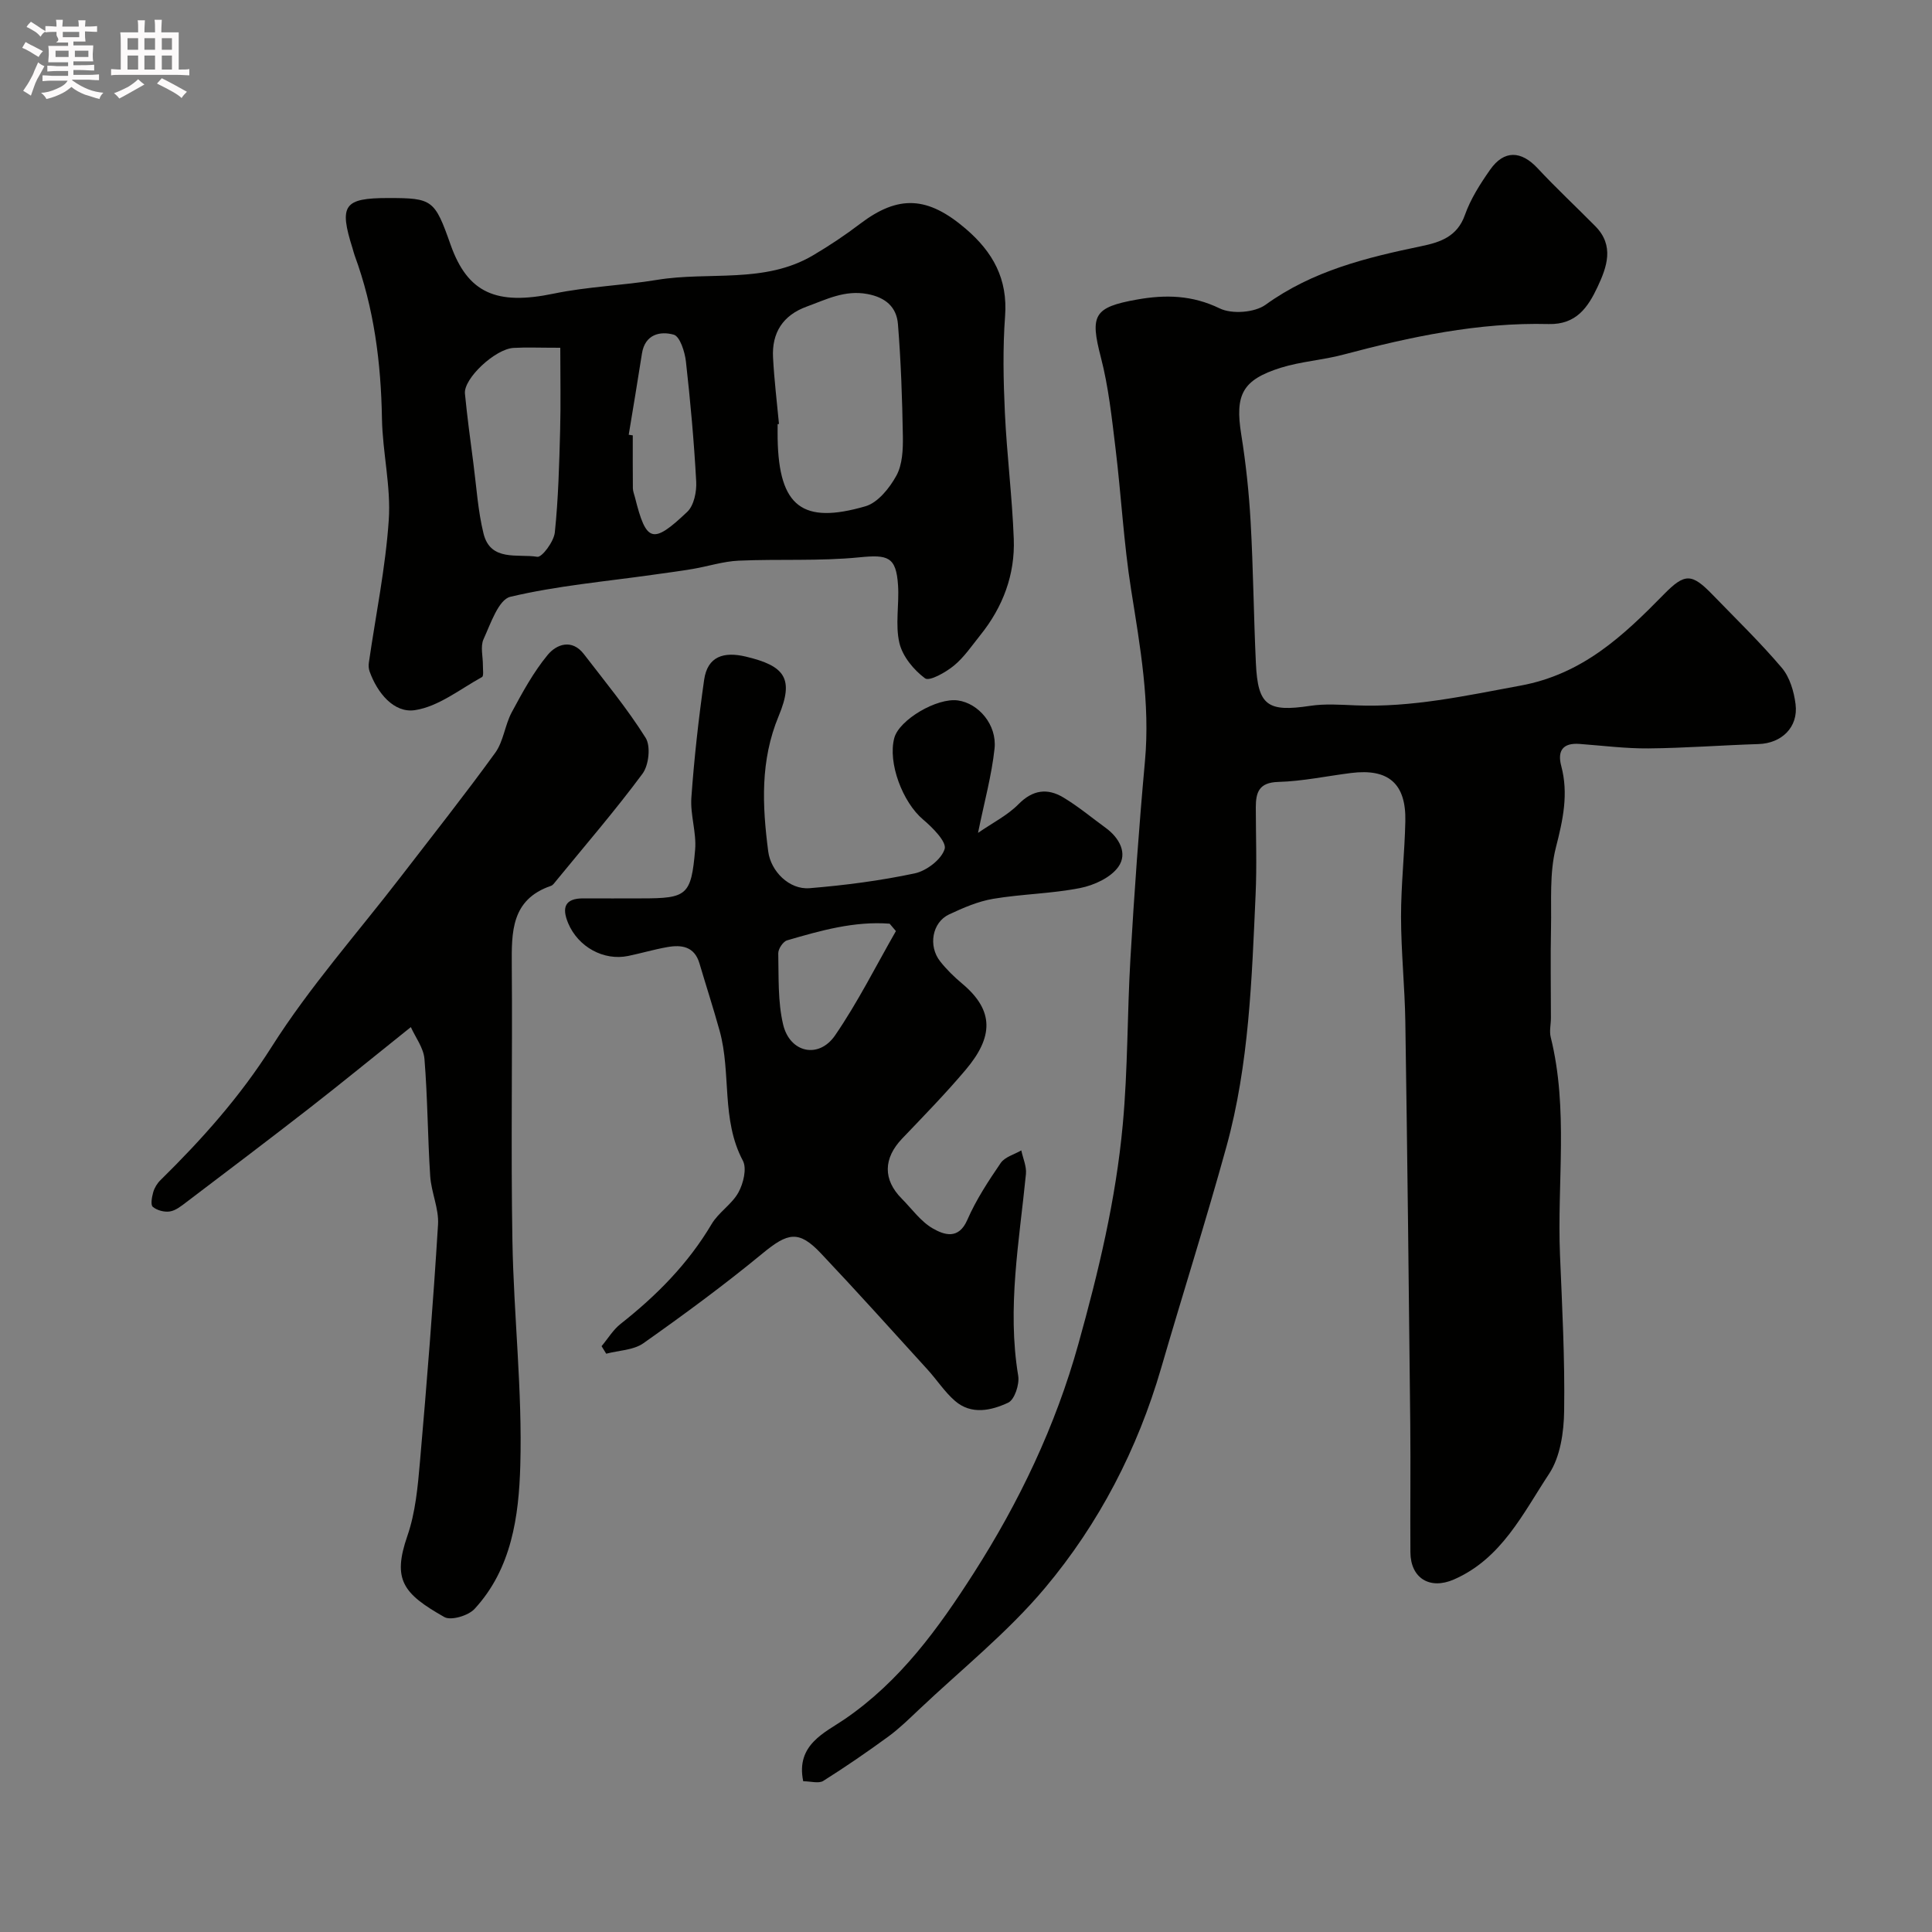
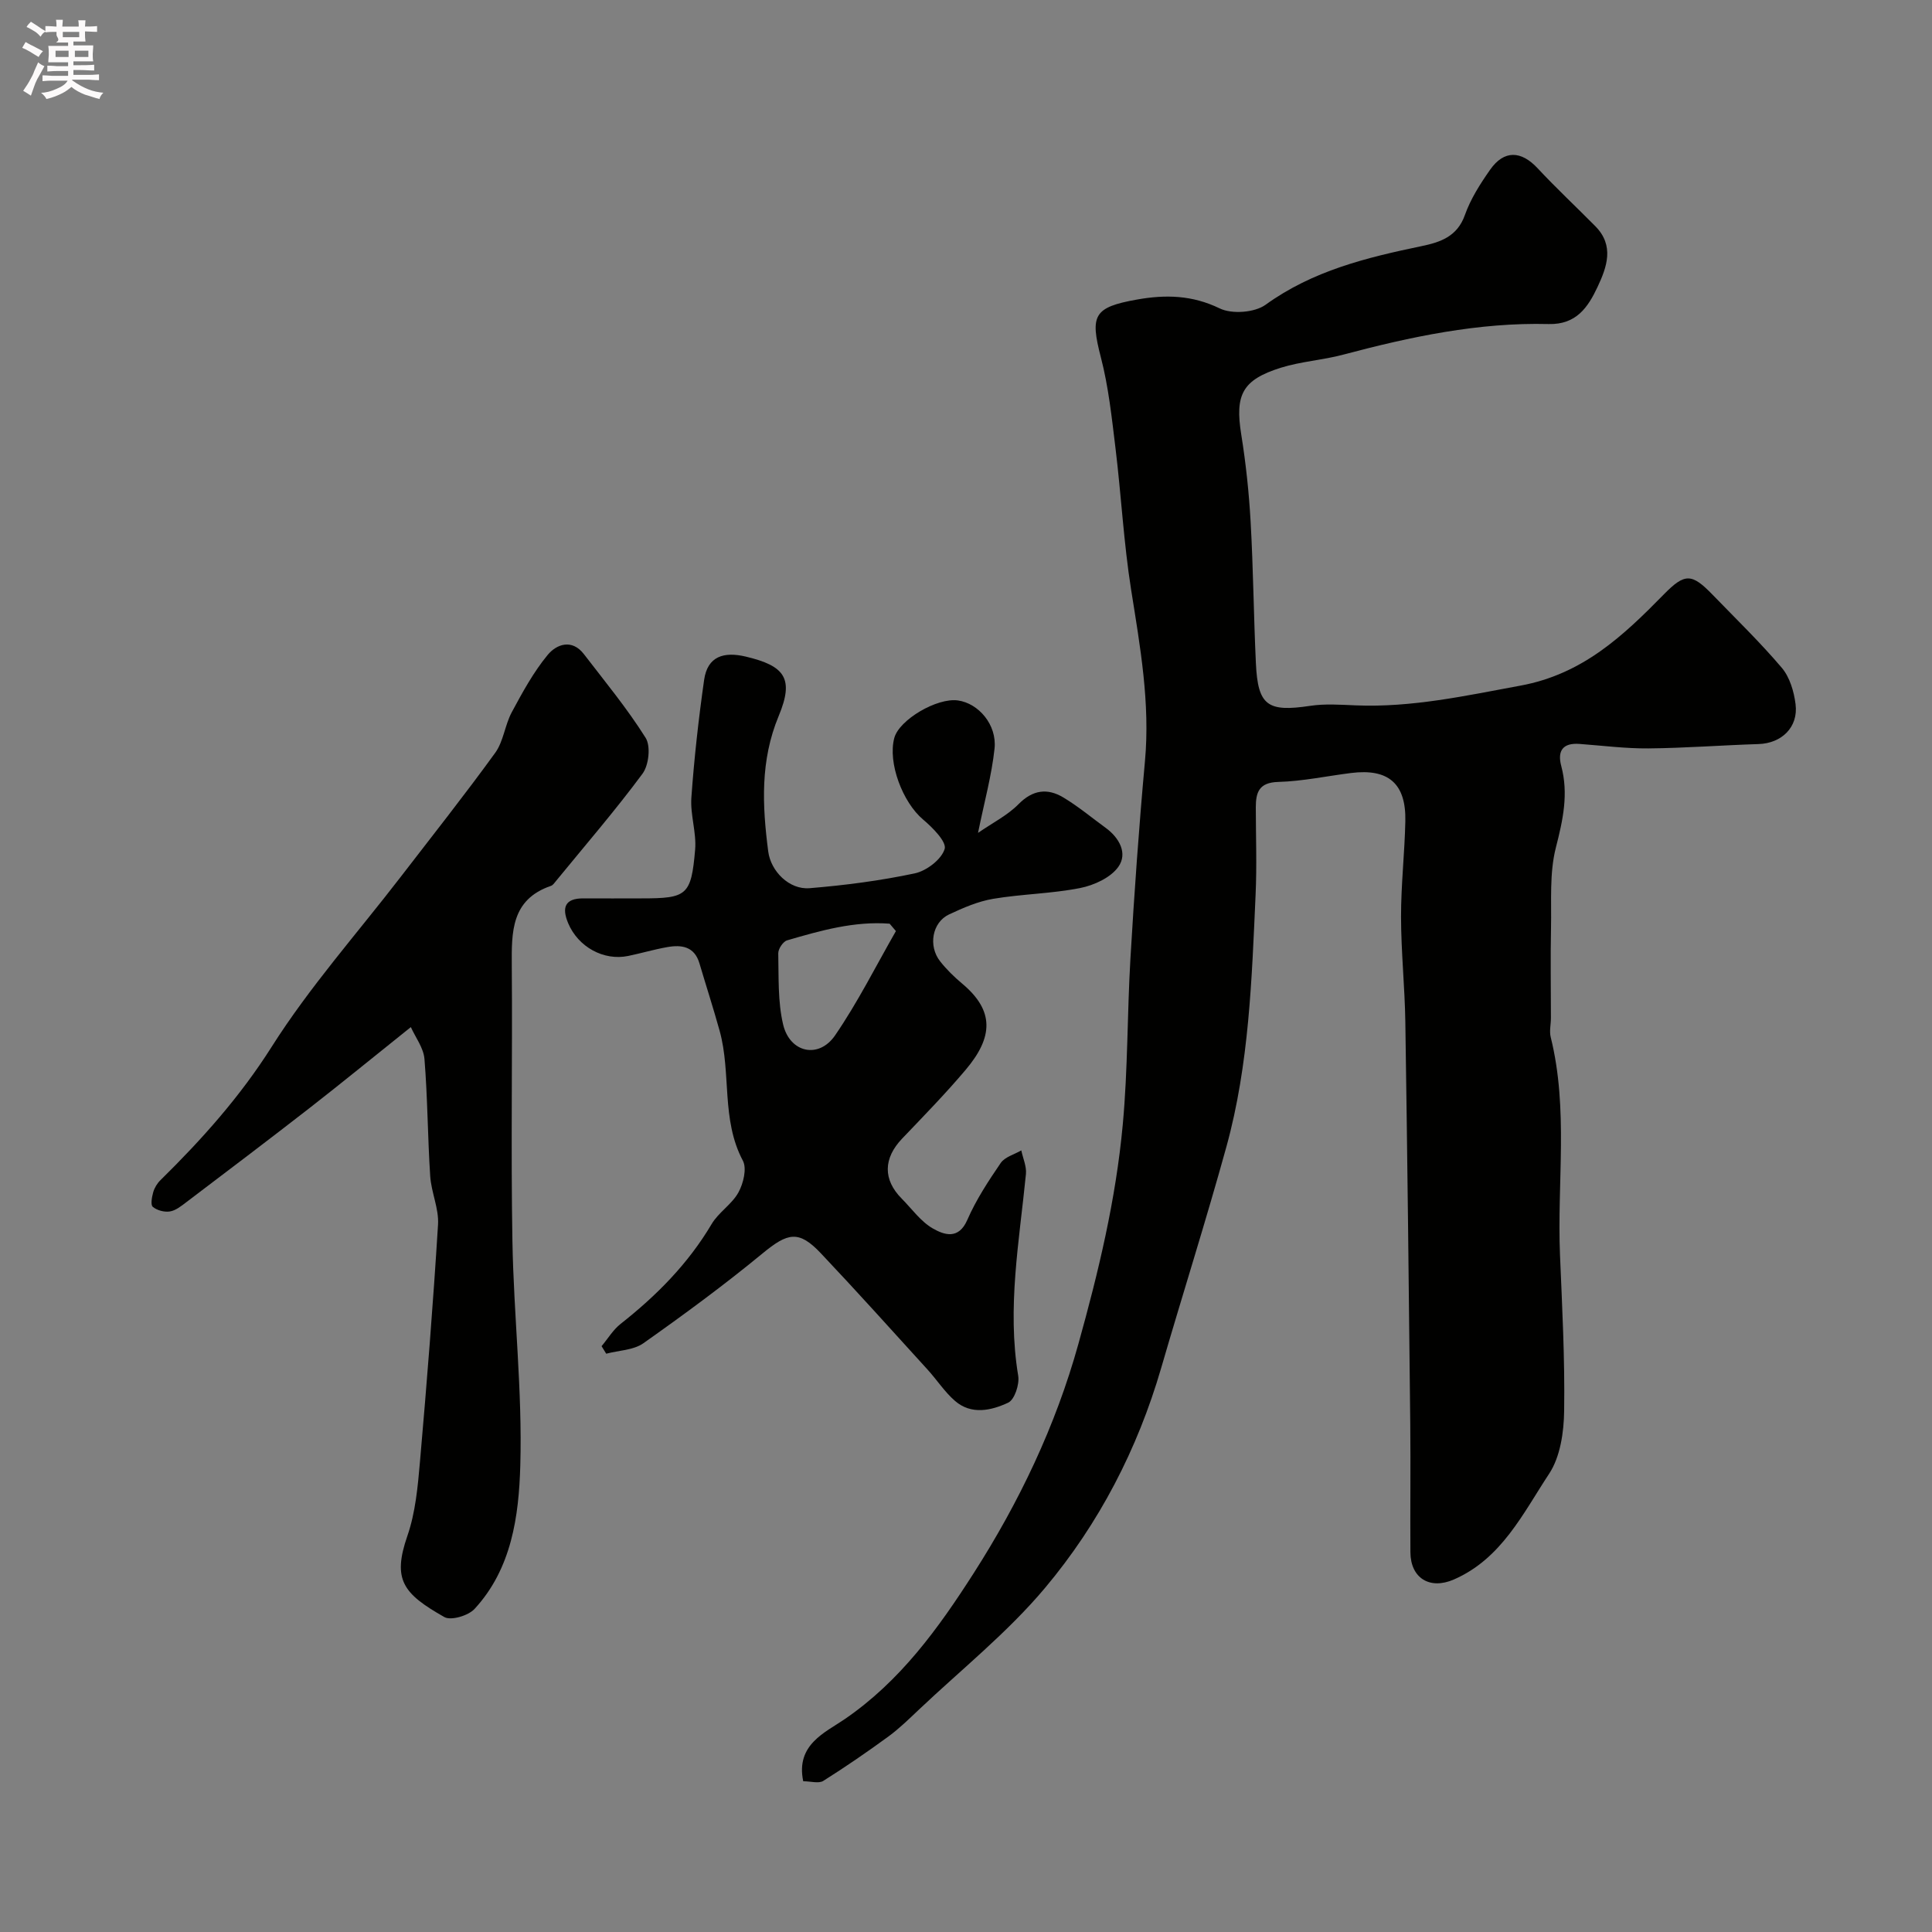
<svg xmlns="http://www.w3.org/2000/svg" enable-background="new 0 0 400 400" viewBox="0 0 400 400">
  <rect x="0" y="0" width="400" height="400" fill="#808080" stroke="none" />
  <path d="m6.8 9.5c.6.3 1.3.7 2.1 1.1-.4.4-.7.8-.9 1.2-.7-.4-1.3-.8-1.8-1.1s-1.1-.6-1.6-.8c.2-.4.5-.8.7-1.2.4.2.8.5 1.5.8zm.9 6.9c-.3.6-.5 1.1-.7 1.7s-.4 1.1-.6 1.7c-.6-.4-1.1-.7-1.6-1 .7-1 1.2-1.8 1.5-2.4.3-.5.6-1.1.8-1.7.3-.6.5-1.2.8-1.8.3.3.8.6 1.3.8-.7 1.3-1.2 2.2-1.5 2.7zm.1-11c.4.3 1 .7 1.7 1.1-.5.2-.8.6-1.1 1.1-.5-.6-1-1-1.4-1.2s-.9-.6-1.5-.8c.2-.4.5-.7.9-1.1.5.3.9.6 1.4.9zm10.5 13.1c1 .4 2 .6 3.1.7-.4.4-.7.8-.8 1.3-.9-.2-1.9-.6-3-.9-1-.4-2-.9-2.8-1.6-.5.4-1.1.9-1.9 1.3s-1.9.9-3.3 1.2c-.1-.3-.5-.8-1.1-1.3 1 0 2.1-.3 3.2-.8 1.2-.5 1.9-1 2.3-1.7h-3.2c-.4 0-1 0-2 .1v-1.2c1 0 1.7.1 2 .1h3.3v-1h-2.3c-.2 0-.9 0-2 .1v-1.2c1.2 0 1.9.1 2 .1h2.3v-.8h-4.1c0-.7.1-1.2.1-1.6 0-.5 0-1.1-.1-1.8h4.1v-.7h-2.5c1-.6.1-1.1.1-1.6v-.6h-.5c-.4 0-1 0-1.8.1v-1.3c1.2 0 1.9.1 2.1.1h.2c0-.3 0-.8-.1-1.4h1.4c0 .6-.1 1-.1 1.4h3.4c0-.4 0-.8-.1-1.3h1.5c0 .4-.1.9-.1 1.3.7 0 1.5 0 2.5-.1v1.2c-1 0-1.8-.1-2.5-.1v.6c0 .3 0 .8.1 1.5h-2.5v.8h4.1c0 .7-.1 1.3-.1 1.8s0 1 .1 1.5h-4.1v.8h1.4c.8 0 1.8 0 2.9-.1v1.2c-1 0-1.9-.1-2.8-.1h-1.5v1h3.2c.3 0 1 0 2.1-.1v1.2c-1.1 0-1.8-.1-2.1-.1h-3.4l-.1.1c1.4 1 2.4 1.5 3.4 1.9zm-4.1-6.7v-1.3h-2.7v1.3zm2.2-4.1v-1.1h-3.4v1.1zm1.9 4.1v-1.3h-2.8v1.3z" fill="#fcfafa" />
-   <path d="m37 6.7v2.3 5.4c1 0 1.8 0 2.2-.1v1.3c-.6 0-1.5-.1-2.5-.1h-11.9c-.7 0-1.3 0-1.8.1v-1.3c.5 0 1.1.1 2 .1v-5.2c0-1 0-1.8-.1-2.5h3.7c0-1.3 0-2.1-.1-2.5h1.5c0 .4-.1 1.3-.1 2.5h2.2c0-1.2 0-2.1-.1-2.6h1.5c0 .4-.1 1.3-.1 2.6zm-12.3 13.7c-.3-.4-.7-.8-1.1-1.1 1.1-.4 2.1-.9 2.9-1.3.8-.5 1.5-1 2.1-1.6.4.4.9.8 1.3 1.1-2.5 1.4-4.2 2.4-5.2 2.9zm3.9-10.1v-2.4h-2.2v2.4zm0 4.1v-2.9h-2.2v2.9zm3.5-4.1v-2.4h-2.2v2.4zm0 4.1v-2.9h-2.2v2.9zm.4 2.9 1-1.1c.6.3 1.4.7 2.5 1.3s2 1.1 2.7 1.5c-.4.4-.8.8-1.1 1.3-.8-.8-2.5-1.7-5.1-3zm3.1-7v-2.4h-2.1v2.4zm0 4.1v-2.9h-2.1v2.9z" fill="#fcfafa" />
  <g fill="#010100">
    <path d="m166.3 368.79c-1.59-7.59 4.54-10.08 8.59-12.86 11.52-7.89 19.39-18.8 26.69-30.2 9.45-14.76 16.97-30.52 21.68-47.45 4.16-14.92 7.76-29.84 9.2-45.48 1.06-11.47.91-22.87 1.58-34.29.8-13.65 1.77-27.29 3.01-40.9 1.1-12.04-.99-23.71-2.86-35.49-1.54-9.71-2.05-19.57-3.24-29.34-.77-6.31-1.44-12.69-3.03-18.81-2.26-8.7-1.5-10.35 7.47-11.95 5.9-1.05 11.42-.94 17.13 1.83 2.53 1.23 7.23.88 9.5-.75 9.75-7.05 20.9-9.77 32.29-12.14 3.85-.8 7.39-1.95 8.98-6.44 1.18-3.34 3.18-6.47 5.23-9.39 2.88-4.11 6.42-3.95 9.82-.3 3.85 4.13 7.99 7.99 11.96 12.01 3.98 4.03 2.39 8.45.45 12.58-1.96 4.17-4.38 7.81-10.1 7.67-14.53-.37-28.61 2.63-42.57 6.34-4.23 1.13-8.71 1.4-12.88 2.7-8.05 2.52-9.53 5.63-8.21 13.85.96 5.98 1.6 12.03 1.94 18.07.55 9.75.63 19.53 1.09 29.29.41 8.77 2.42 10.12 11.22 8.8 3.1-.47 6.32-.23 9.48-.1 11.6.47 22.74-2 34.08-4.09 12.87-2.37 21.26-10.3 29.68-18.89 4.35-4.43 5.76-4.4 10.11.09 4.83 4.99 9.83 9.83 14.31 15.11 1.65 1.94 2.52 4.91 2.85 7.52.61 4.79-2.89 8.12-7.67 8.27-7.6.24-15.19.83-22.79.9-4.76.04-9.53-.58-14.29-.93-3.42-.25-4.6 1.41-3.76 4.57 1.54 5.78.35 11.17-1.11 16.88-1.36 5.3-.89 11.1-1.01 16.69-.13 6.2-.02 12.4-.02 18.6 0 1.33-.35 2.74-.04 3.98 3.7 14.9 1.3 30.06 1.92 45.08.45 10.76 1.02 21.53.86 32.29-.06 4.41-.79 9.5-3.12 13.03-5.41 8.2-9.84 17.58-19.72 21.88-4.95 2.16-8.95-.25-8.99-5.63-.06-8.83.06-17.66-.03-26.49-.29-27.76-.6-55.52-1.02-83.28-.11-7.27-.88-14.53-.89-21.8-.01-6.6.75-13.2.89-19.8.17-7.79-3.5-10.95-11.23-9.98-5.03.63-10.04 1.71-15.08 1.85-4.01.11-4.65 2.17-4.65 5.3.01 6 .23 12.01-.04 17.99-.79 17.54-1.34 35.16-6.04 52.22-4.23 15.34-9.06 30.51-13.5 45.79-4.9 16.85-12.88 32.25-24.05 45.56-7.73 9.22-17.32 16.88-26.11 25.2-2.03 1.92-4.05 3.9-6.29 5.55-4.41 3.22-8.92 6.32-13.54 9.23-.95.57-2.57.06-4.13.06z" />
-     <path d="m80.4 41c9.14 0 9.6.34 12.88 9.64 3.55 10.06 9.51 12.62 21.37 10.15 7.03-1.46 14.31-1.68 21.41-2.85 10.75-1.77 22.21.86 32.26-5.07 3.37-1.99 6.65-4.17 9.76-6.54 7.96-6.04 14-5.7 21.87 1.04 5.63 4.82 8.72 10.39 8.14 18.1-.49 6.63-.35 13.34-.04 19.99.41 8.71 1.51 17.39 1.84 26.1.28 7.41-2.24 14.11-6.92 19.93-1.75 2.18-3.35 4.58-5.47 6.32-1.7 1.4-5.08 3.3-5.98 2.63-2.35-1.74-4.66-4.55-5.31-7.32-.89-3.79-.02-7.96-.28-11.94-.39-5.94-2.1-6.38-8.02-5.79-8.26.82-16.65.32-24.97.69-3.2.14-6.35 1.18-9.54 1.72-2.73.46-5.48.81-8.22 1.2-9.87 1.4-19.86 2.27-29.52 4.56-2.44.58-4.08 5.57-5.55 8.78-.69 1.52-.11 3.61-.13 5.44-.01.83.2 2.19-.19 2.4-4.56 2.51-9.02 6.12-13.9 6.85-4.32.64-7.76-3.52-9.37-8.02-.2-.56-.24-1.23-.15-1.82 1.42-9.84 3.45-19.64 4.12-29.54.47-6.94-1.29-13.99-1.41-21.01-.2-11.57-1.64-22.85-5.65-33.75-.17-.46-.28-.94-.42-1.41-2.86-9.02-1.83-10.48 7.39-10.48zm80.88 46.78c-.09.01-.18.02-.28.03 0 1-.02 2 0 2.99.25 14.2 5.22 17.78 18.18 14.02 2.58-.75 5-3.78 6.41-6.35 1.25-2.28 1.38-5.39 1.34-8.13-.13-7.75-.4-15.52-1.02-23.24-.28-3.49-2.51-5.52-6.34-6.23-4.7-.87-8.51 1.14-12.56 2.61-4.91 1.79-7.24 5.41-6.96 10.55.24 4.6.8 9.18 1.23 13.75zm-45.28-15.78c-4.4 0-7.05-.12-9.68.03-3.8.21-10.36 6.35-10.06 9.46.47 4.85 1.13 9.68 1.76 14.52.63 4.83.93 9.75 2.09 14.46 1.45 5.88 7.13 4.15 11.13 4.81.96.16 3.43-3.15 3.63-5.04.73-7.01.91-14.09 1.1-21.15.15-5.53.03-11.07.03-17.09zm14.17 18.01c.28.04.56.09.84.13 0 3.65-.02 7.3.02 10.95.01.64.28 1.27.44 1.91 2.33 9.31 3.64 9.78 10.82 2.97 1.39-1.32 1.97-4.19 1.85-6.29-.45-8.3-1.2-16.59-2.13-24.86-.23-2-1.24-5.17-2.52-5.53-2.79-.78-5.95-.1-6.58 3.9-.87 5.62-1.82 11.22-2.74 16.82z" />
    <path d="m124.55 278.71c1.31-1.56 2.39-3.4 3.96-4.63 7.43-5.85 13.96-12.44 18.83-20.66 1.44-2.43 4.2-4.09 5.55-6.55 1.02-1.86 1.77-4.95.91-6.57-4.53-8.53-2.37-18.1-4.81-26.89-1.3-4.68-2.8-9.31-4.18-13.97-1.04-3.5-3.7-3.88-6.67-3.35-2.72.48-5.38 1.27-8.08 1.83-5.08 1.05-10.37-1.87-12.43-6.79-1.34-3.2-.72-5.16 3.19-5.13 4 .03 8 0 12 0 9.41 0 10.28-.59 11.1-10.09.3-3.54-1.03-7.21-.78-10.76.58-8.15 1.49-16.29 2.64-24.38.7-4.92 4.1-5.9 8.62-4.83 8.09 1.92 10.05 4.52 6.83 12.27-3.86 9.27-3.41 18.56-2.18 28.06.53 4.12 4.36 7.97 8.57 7.62 7.3-.6 14.62-1.55 21.78-3.07 2.43-.52 5.52-2.88 6.18-5.05.45-1.47-2.5-4.44-4.47-6.1-4.21-3.54-7.35-11.74-5.95-16.9 1.02-3.75 8.83-8.36 13.17-7.75 4.25.59 8.1 5.02 7.58 9.96-.59 5.55-2.11 11.01-3.42 17.46 3.07-2.12 6.11-3.64 8.37-5.93 2.96-3.01 6-3.38 9.3-1.4 3.07 1.84 5.85 4.17 8.75 6.28 2.86 2.08 4.6 5.31 2.63 8.08-1.6 2.25-5.04 3.82-7.92 4.39-5.91 1.17-12.04 1.23-17.99 2.23-3.15.53-6.23 1.87-9.15 3.24-3.48 1.64-4.35 6.52-1.83 9.71 1.33 1.69 2.91 3.23 4.56 4.61 6.7 5.61 6.45 11.08.69 17.88-4.16 4.92-8.68 9.55-13.13 14.21-3.89 4.08-3.99 8.48-.08 12.42 2.11 2.13 3.95 4.76 6.46 6.19 2.29 1.3 5.3 2.4 7.12-1.78 1.81-4.16 4.35-8.03 6.92-11.79.86-1.25 2.81-1.76 4.26-2.6.34 1.63 1.11 3.3.96 4.88-1.37 13.9-3.94 27.72-1.6 41.79.29 1.77-.76 4.95-2.08 5.56-3.48 1.62-7.6 2.58-11-.36-2.15-1.86-3.74-4.35-5.67-6.47-7.34-8.07-14.63-16.19-22.12-24.11-4.57-4.83-6.83-4.28-12.08.05-7.94 6.54-16.25 12.65-24.65 18.58-2.05 1.45-5.1 1.48-7.7 2.17-.34-.53-.65-1.04-.96-1.56zm60.94-85.94c-.43-.51-.87-1.02-1.3-1.53-7.3-.56-14.29 1.42-21.23 3.45-.83.24-1.85 1.77-1.83 2.69.11 4.92-.11 9.98 1 14.7 1.38 5.9 7.38 7.21 10.76 2.29 4.7-6.85 8.45-14.36 12.6-21.6z" />
    <path d="m85.06 212.65c-7.93 6.34-14.4 11.64-21 16.78-8.45 6.57-16.99 13.03-25.52 19.5-1.03.78-2.18 1.71-3.38 1.89-1.14.18-2.67-.23-3.53-.96-.49-.42-.18-2.05.1-3.05.26-.9.82-1.82 1.5-2.48 8.58-8.44 16.46-17.25 23.01-27.59 7.84-12.38 17.7-23.48 26.68-35.14 6.58-8.55 13.28-17.01 19.61-25.74 1.72-2.38 2-5.75 3.43-8.41 2.21-4.11 4.49-8.3 7.44-11.87 1.81-2.19 5-3.38 7.48-.16 4.38 5.7 8.98 11.27 12.79 17.34 1.09 1.73.66 5.66-.64 7.42-5.65 7.63-11.88 14.84-17.9 22.2-.31.38-.64.89-1.07 1.03-8.24 2.83-8.15 9.55-8.1 16.55.15 18.98-.2 37.97.13 56.95.27 15.53 2.08 31.07 1.63 46.56-.3 10.42-1.78 21.33-9.48 29.65-1.29 1.39-4.87 2.46-6.25 1.67-8.56-4.85-10.78-7.72-7.65-16.79 1.68-4.85 2.16-10.2 2.61-15.38 1.43-16.35 2.73-32.72 3.74-49.1.2-3.29-1.4-6.65-1.62-10.01-.53-8.08-.53-16.19-1.19-24.26-.19-2.31-1.87-4.48-2.82-6.6z" />
  </g>
</svg>